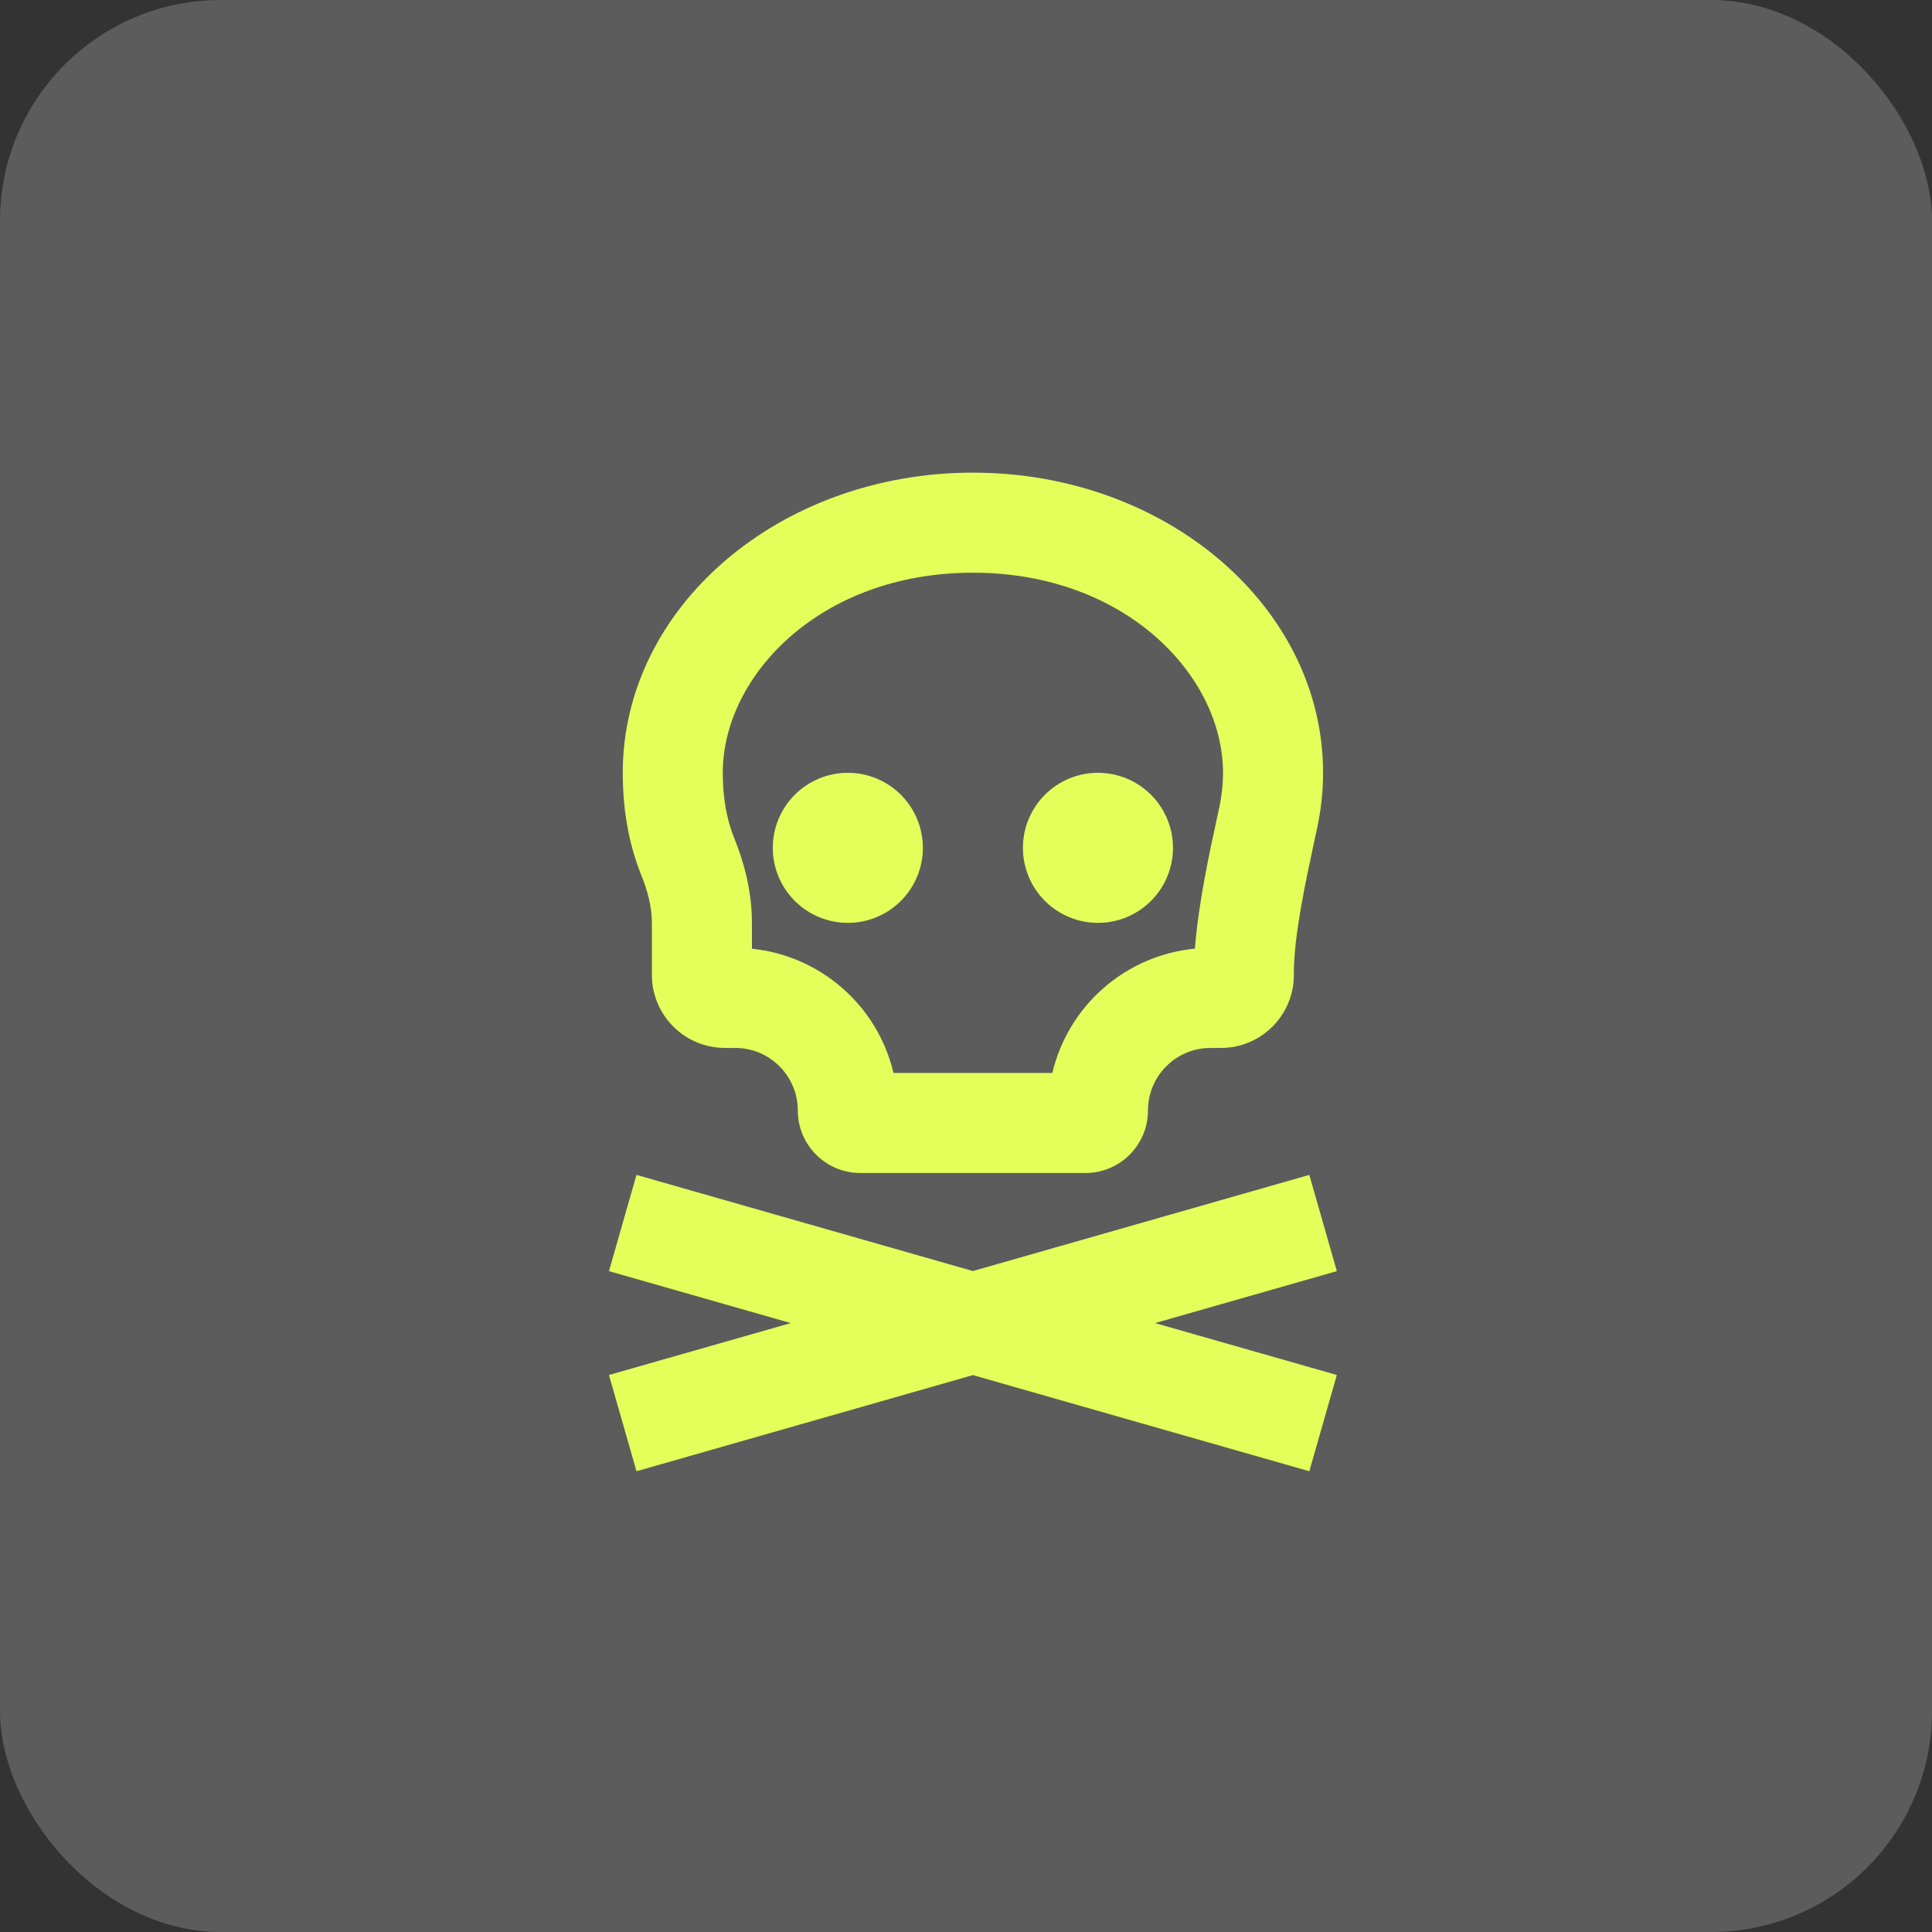
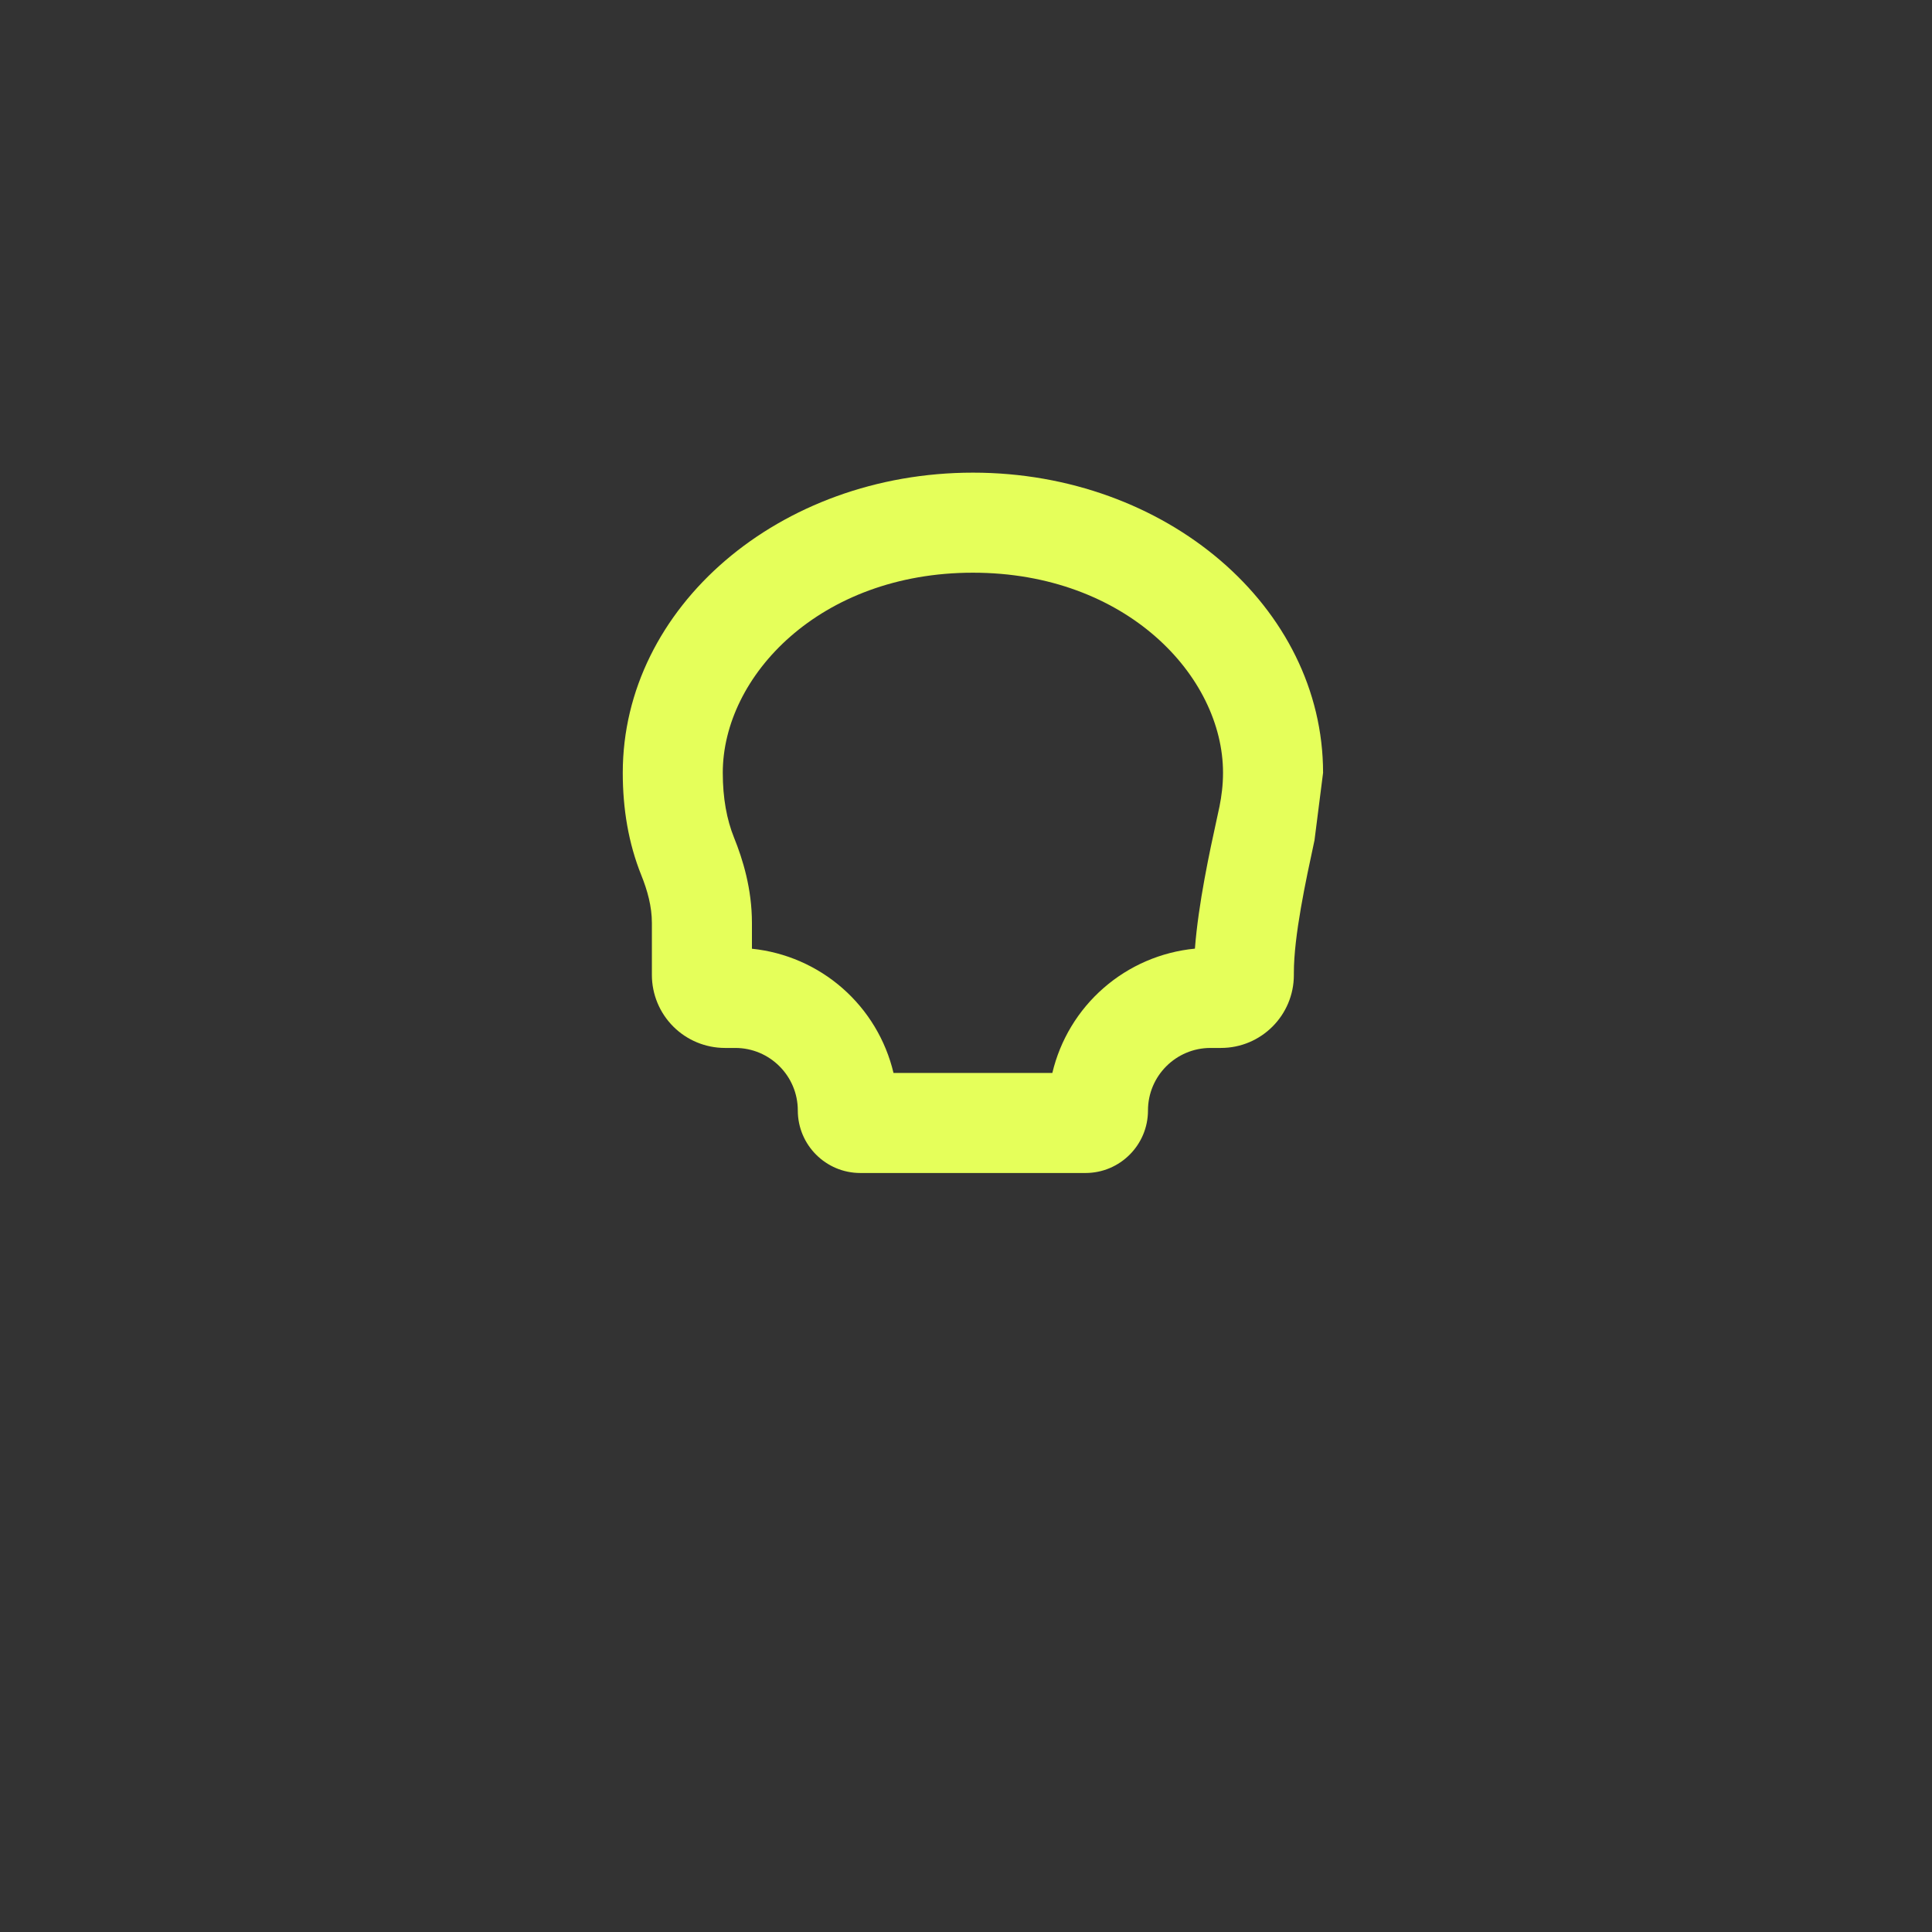
<svg xmlns="http://www.w3.org/2000/svg" width="140" height="140" viewBox="0 0 140 140" fill="none">
  <rect x="0" y="0" width="140" height="140" fill="#333333" stroke="none" />
-   <rect width="140" height="140" rx="16" fill="white" fill-opacity="0.2" />
-   <path d="M66.875 61.438C66.875 62.88 66.302 64.263 65.282 65.282C64.263 66.302 62.88 66.875 61.438 66.875C59.995 66.875 58.612 66.302 57.593 65.282C56.573 64.263 56 62.88 56 61.438C56 59.995 56.573 58.612 57.593 57.593C58.612 56.573 59.995 56 61.438 56C62.88 56 64.263 56.573 65.282 57.593C66.302 58.612 66.875 59.995 66.875 61.438ZM79.562 66.875C81.005 66.875 82.388 66.302 83.407 65.282C84.427 64.263 85 62.88 85 61.438C85 59.995 84.427 58.612 83.407 57.593C82.388 56.573 81.005 56 79.562 56C78.12 56 76.737 56.573 75.718 57.593C74.698 58.612 74.125 59.995 74.125 61.438C74.125 62.88 74.698 64.263 75.718 65.282C76.737 66.302 78.12 66.875 79.562 66.875Z" fill="#E5FF5A" />
-   <path fill-rule="evenodd" clip-rule="evenodd" d="M95.875 56C95.875 57.457 95.704 58.78 95.458 59.937L95.251 60.908L95.244 60.934C94.617 63.844 93.758 67.821 93.758 70.5V70.652C93.758 73.57 91.394 75.938 88.472 75.938H87.719C85.217 75.938 83.187 77.968 83.187 80.469C83.187 82.97 81.157 85 78.656 85H62.343C59.842 85 57.812 82.97 57.812 80.469C57.812 77.968 55.782 75.938 53.281 75.938H52.527C51.125 75.936 49.781 75.379 48.79 74.389C47.798 73.398 47.24 72.054 47.238 70.652V66.882C47.238 65.686 46.916 64.526 46.47 63.417C45.538 61.1 45.128 58.603 45.128 56C45.128 43.987 56.486 34.25 70.503 34.25C84.514 34.25 95.875 43.987 95.875 56ZM76.256 77.75C76.823 75.358 78.124 73.204 79.977 71.589C81.83 69.974 84.141 68.978 86.588 68.742C86.838 65.479 87.664 61.673 88.172 59.353L88.371 58.432C88.516 57.704 88.625 56.888 88.625 56C88.625 49 81.6 41.5 70.5 41.5C59.4 41.5 52.375 49 52.375 56C52.375 57.838 52.665 59.393 53.194 60.705C53.825 62.268 54.488 64.403 54.488 66.882V68.749C56.921 68.999 59.215 70 61.054 71.613C62.892 73.226 64.183 75.371 64.747 77.75H76.256Z" fill="#E5FF5A" />
-   <path d="M44.128 92.112L57.305 95.875L44.128 99.638L46.122 106.612L70.5 99.645L94.878 106.612L96.872 99.638L83.695 95.875L96.872 92.112L94.878 85.138L70.5 92.105L46.122 85.138L44.128 92.112Z" fill="#E5FF5A" />
+   <path fill-rule="evenodd" clip-rule="evenodd" d="M95.875 56L95.251 60.908L95.244 60.934C94.617 63.844 93.758 67.821 93.758 70.5V70.652C93.758 73.57 91.394 75.938 88.472 75.938H87.719C85.217 75.938 83.187 77.968 83.187 80.469C83.187 82.97 81.157 85 78.656 85H62.343C59.842 85 57.812 82.97 57.812 80.469C57.812 77.968 55.782 75.938 53.281 75.938H52.527C51.125 75.936 49.781 75.379 48.79 74.389C47.798 73.398 47.24 72.054 47.238 70.652V66.882C47.238 65.686 46.916 64.526 46.47 63.417C45.538 61.1 45.128 58.603 45.128 56C45.128 43.987 56.486 34.25 70.503 34.25C84.514 34.25 95.875 43.987 95.875 56ZM76.256 77.75C76.823 75.358 78.124 73.204 79.977 71.589C81.83 69.974 84.141 68.978 86.588 68.742C86.838 65.479 87.664 61.673 88.172 59.353L88.371 58.432C88.516 57.704 88.625 56.888 88.625 56C88.625 49 81.6 41.5 70.5 41.5C59.4 41.5 52.375 49 52.375 56C52.375 57.838 52.665 59.393 53.194 60.705C53.825 62.268 54.488 64.403 54.488 66.882V68.749C56.921 68.999 59.215 70 61.054 71.613C62.892 73.226 64.183 75.371 64.747 77.75H76.256Z" fill="#E5FF5A" />
</svg>